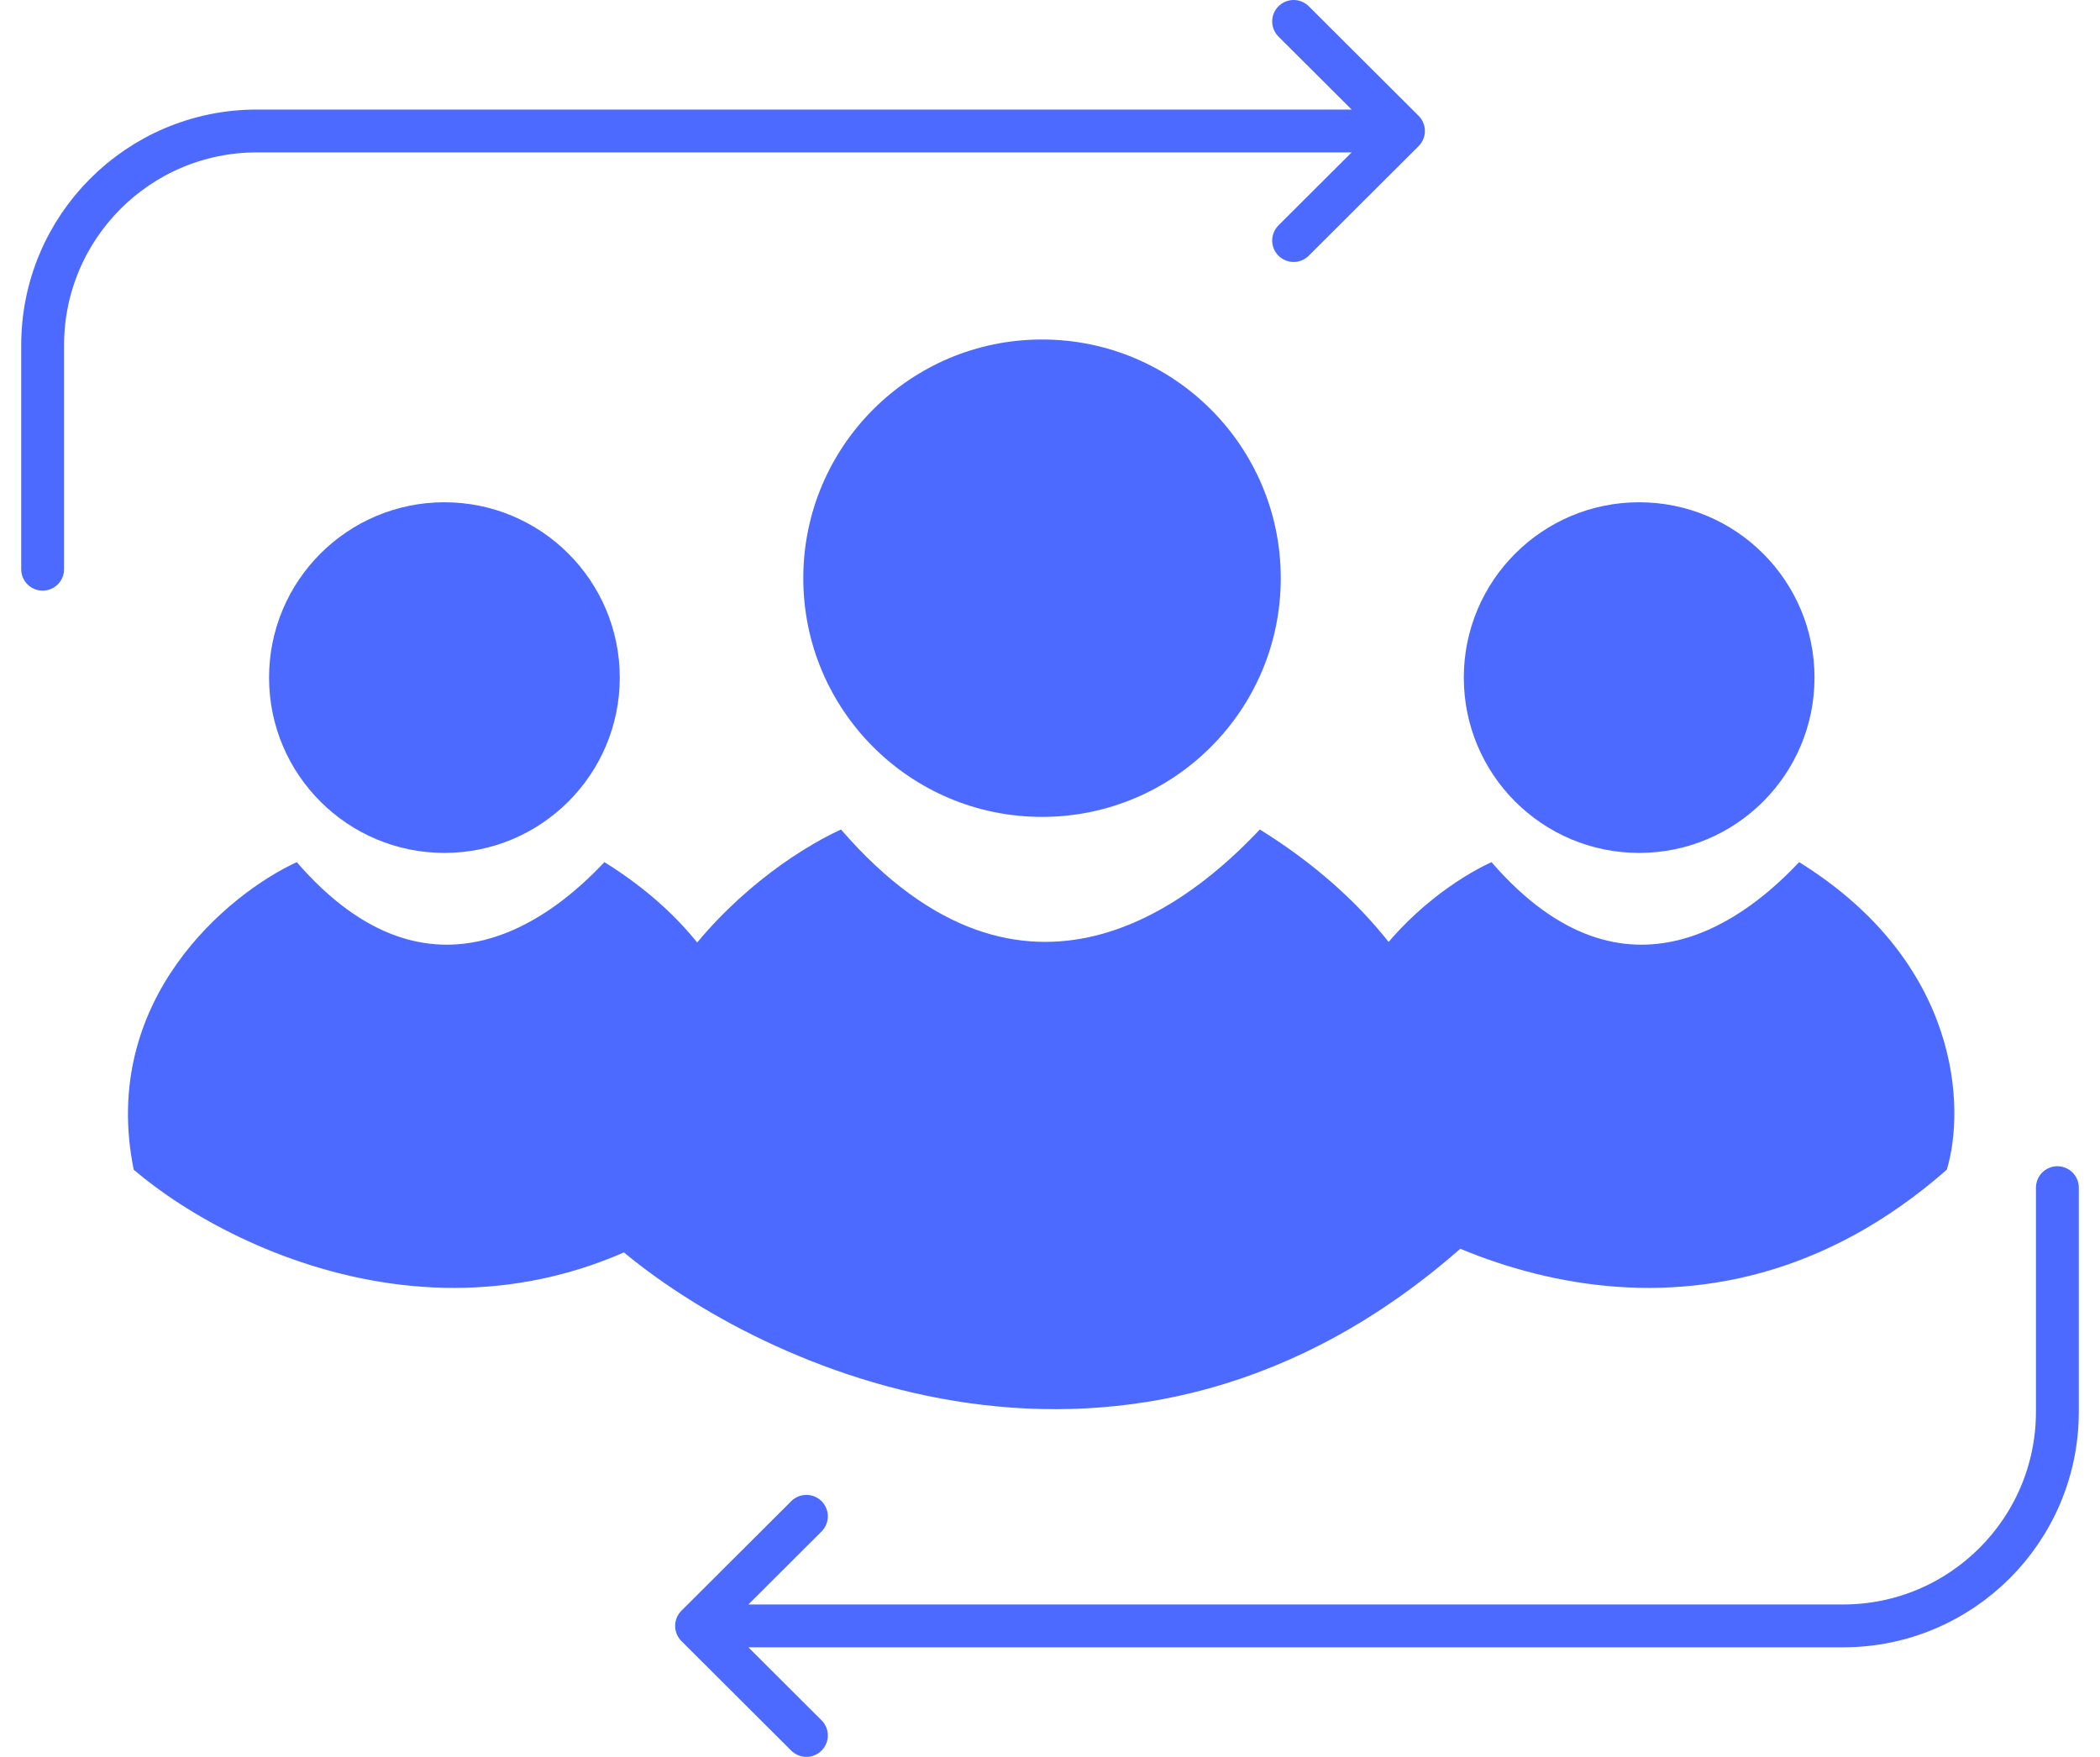
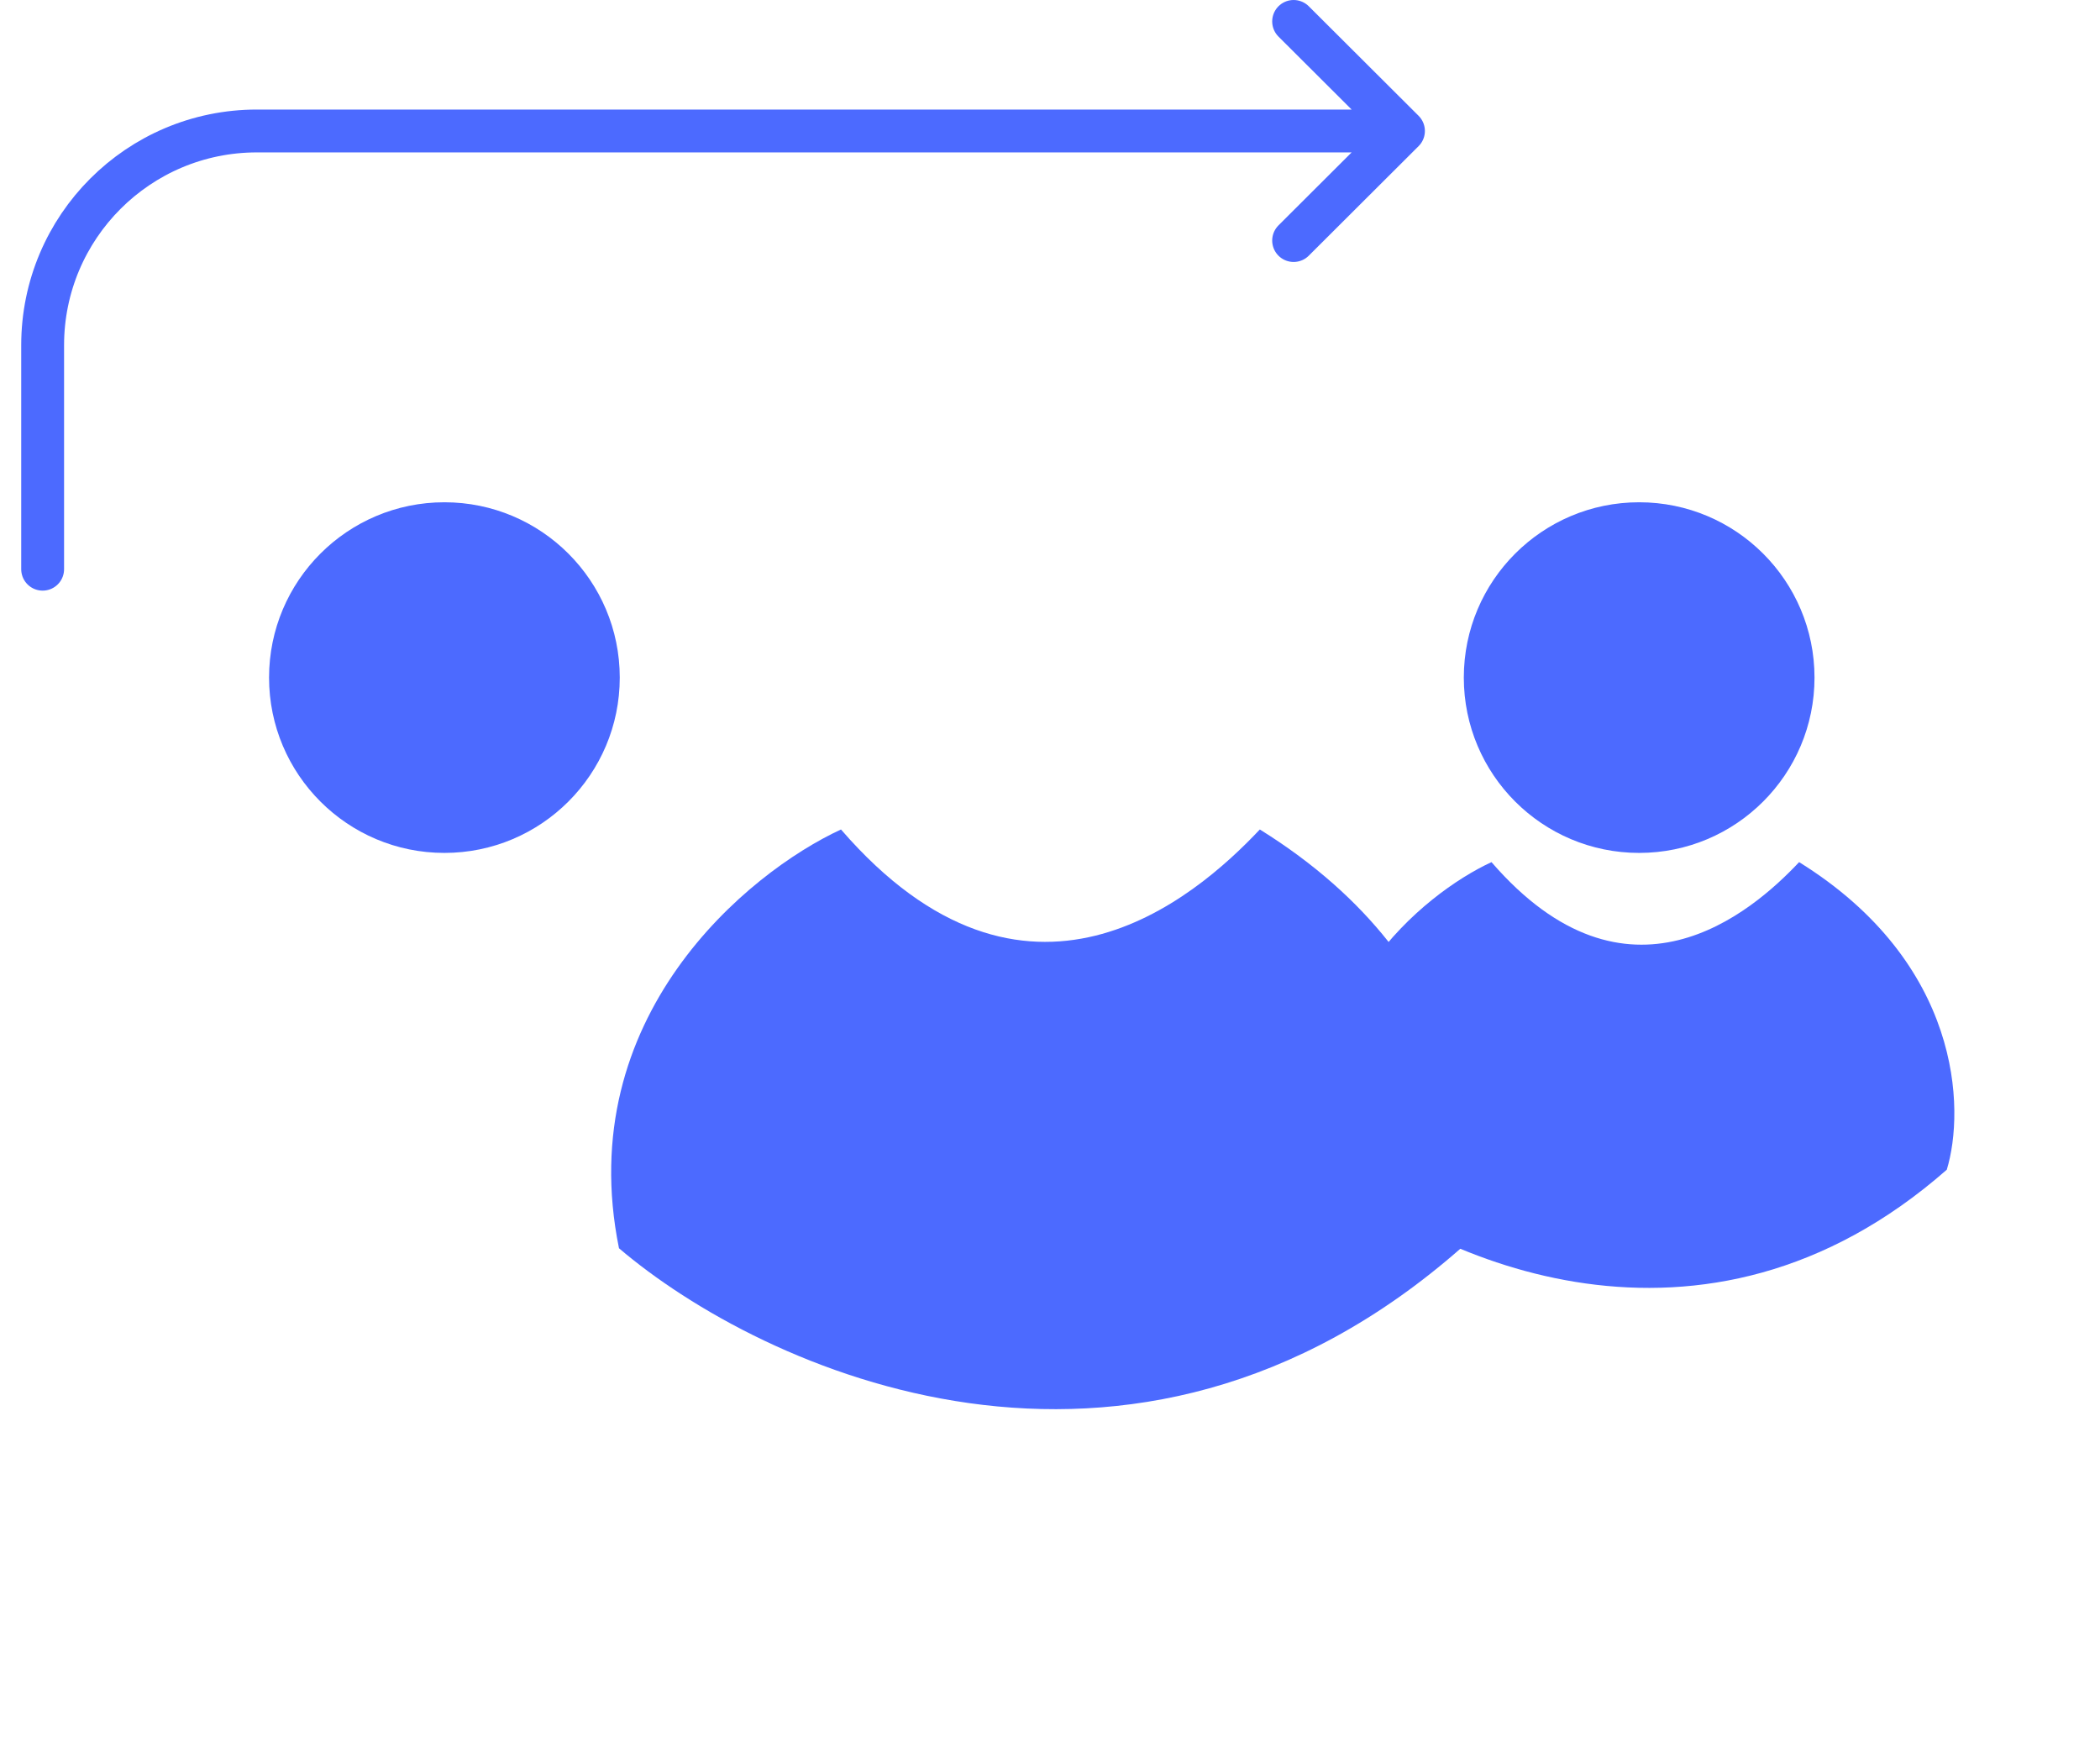
<svg xmlns="http://www.w3.org/2000/svg" width="98" height="82" viewBox="0 0 98 82" fill="none">
  <circle cx="20.739" cy="31.626" r="8.183" fill="#4C6AFF" />
-   <path d="M35.096 54.595C23.726 64.586 11.121 58.758 6.24 54.595C4.633 46.67 10.643 41.722 13.849 40.239C20.184 47.56 25.956 42.632 28.205 40.239C35.785 44.948 35.957 51.771 35.096 54.595Z" fill="#4C6AFF" />
  <circle cx="76.494" cy="31.626" r="8.183" fill="#4C6AFF" />
  <path d="M90.85 54.595C79.48 64.586 66.876 58.758 61.995 54.595C60.387 46.67 66.397 41.722 69.603 40.239C75.939 47.56 81.71 42.632 83.959 40.239C91.539 44.948 91.711 51.771 90.85 54.595Z" fill="#4C6AFF" />
-   <circle cx="48.628" cy="26.987" r="11.141" fill="#4C6AFF" />
  <path d="M68.174 58.261C52.694 71.865 35.532 63.929 28.886 58.261C26.697 47.471 34.88 40.734 39.246 38.715C47.872 48.683 55.73 41.972 58.792 38.715C69.112 45.126 69.347 54.417 68.174 58.261Z" fill="#4C6AFF" />
  <path d="M1.99 26.567V16.113C1.99 10.591 6.467 6.113 11.99 6.113H65.495M65.495 6.113L60.369 1M65.495 6.113L60.369 11.227" stroke="#4C6AFF" stroke-width="2" stroke-linecap="round" />
-   <path d="M96.011 55.433V65.887C96.011 71.409 91.534 75.887 86.011 75.887H32.506M32.506 75.887L37.632 81M32.506 75.887L37.632 70.773" stroke="#4C6AFF" stroke-width="2" stroke-linecap="round" />
</svg>